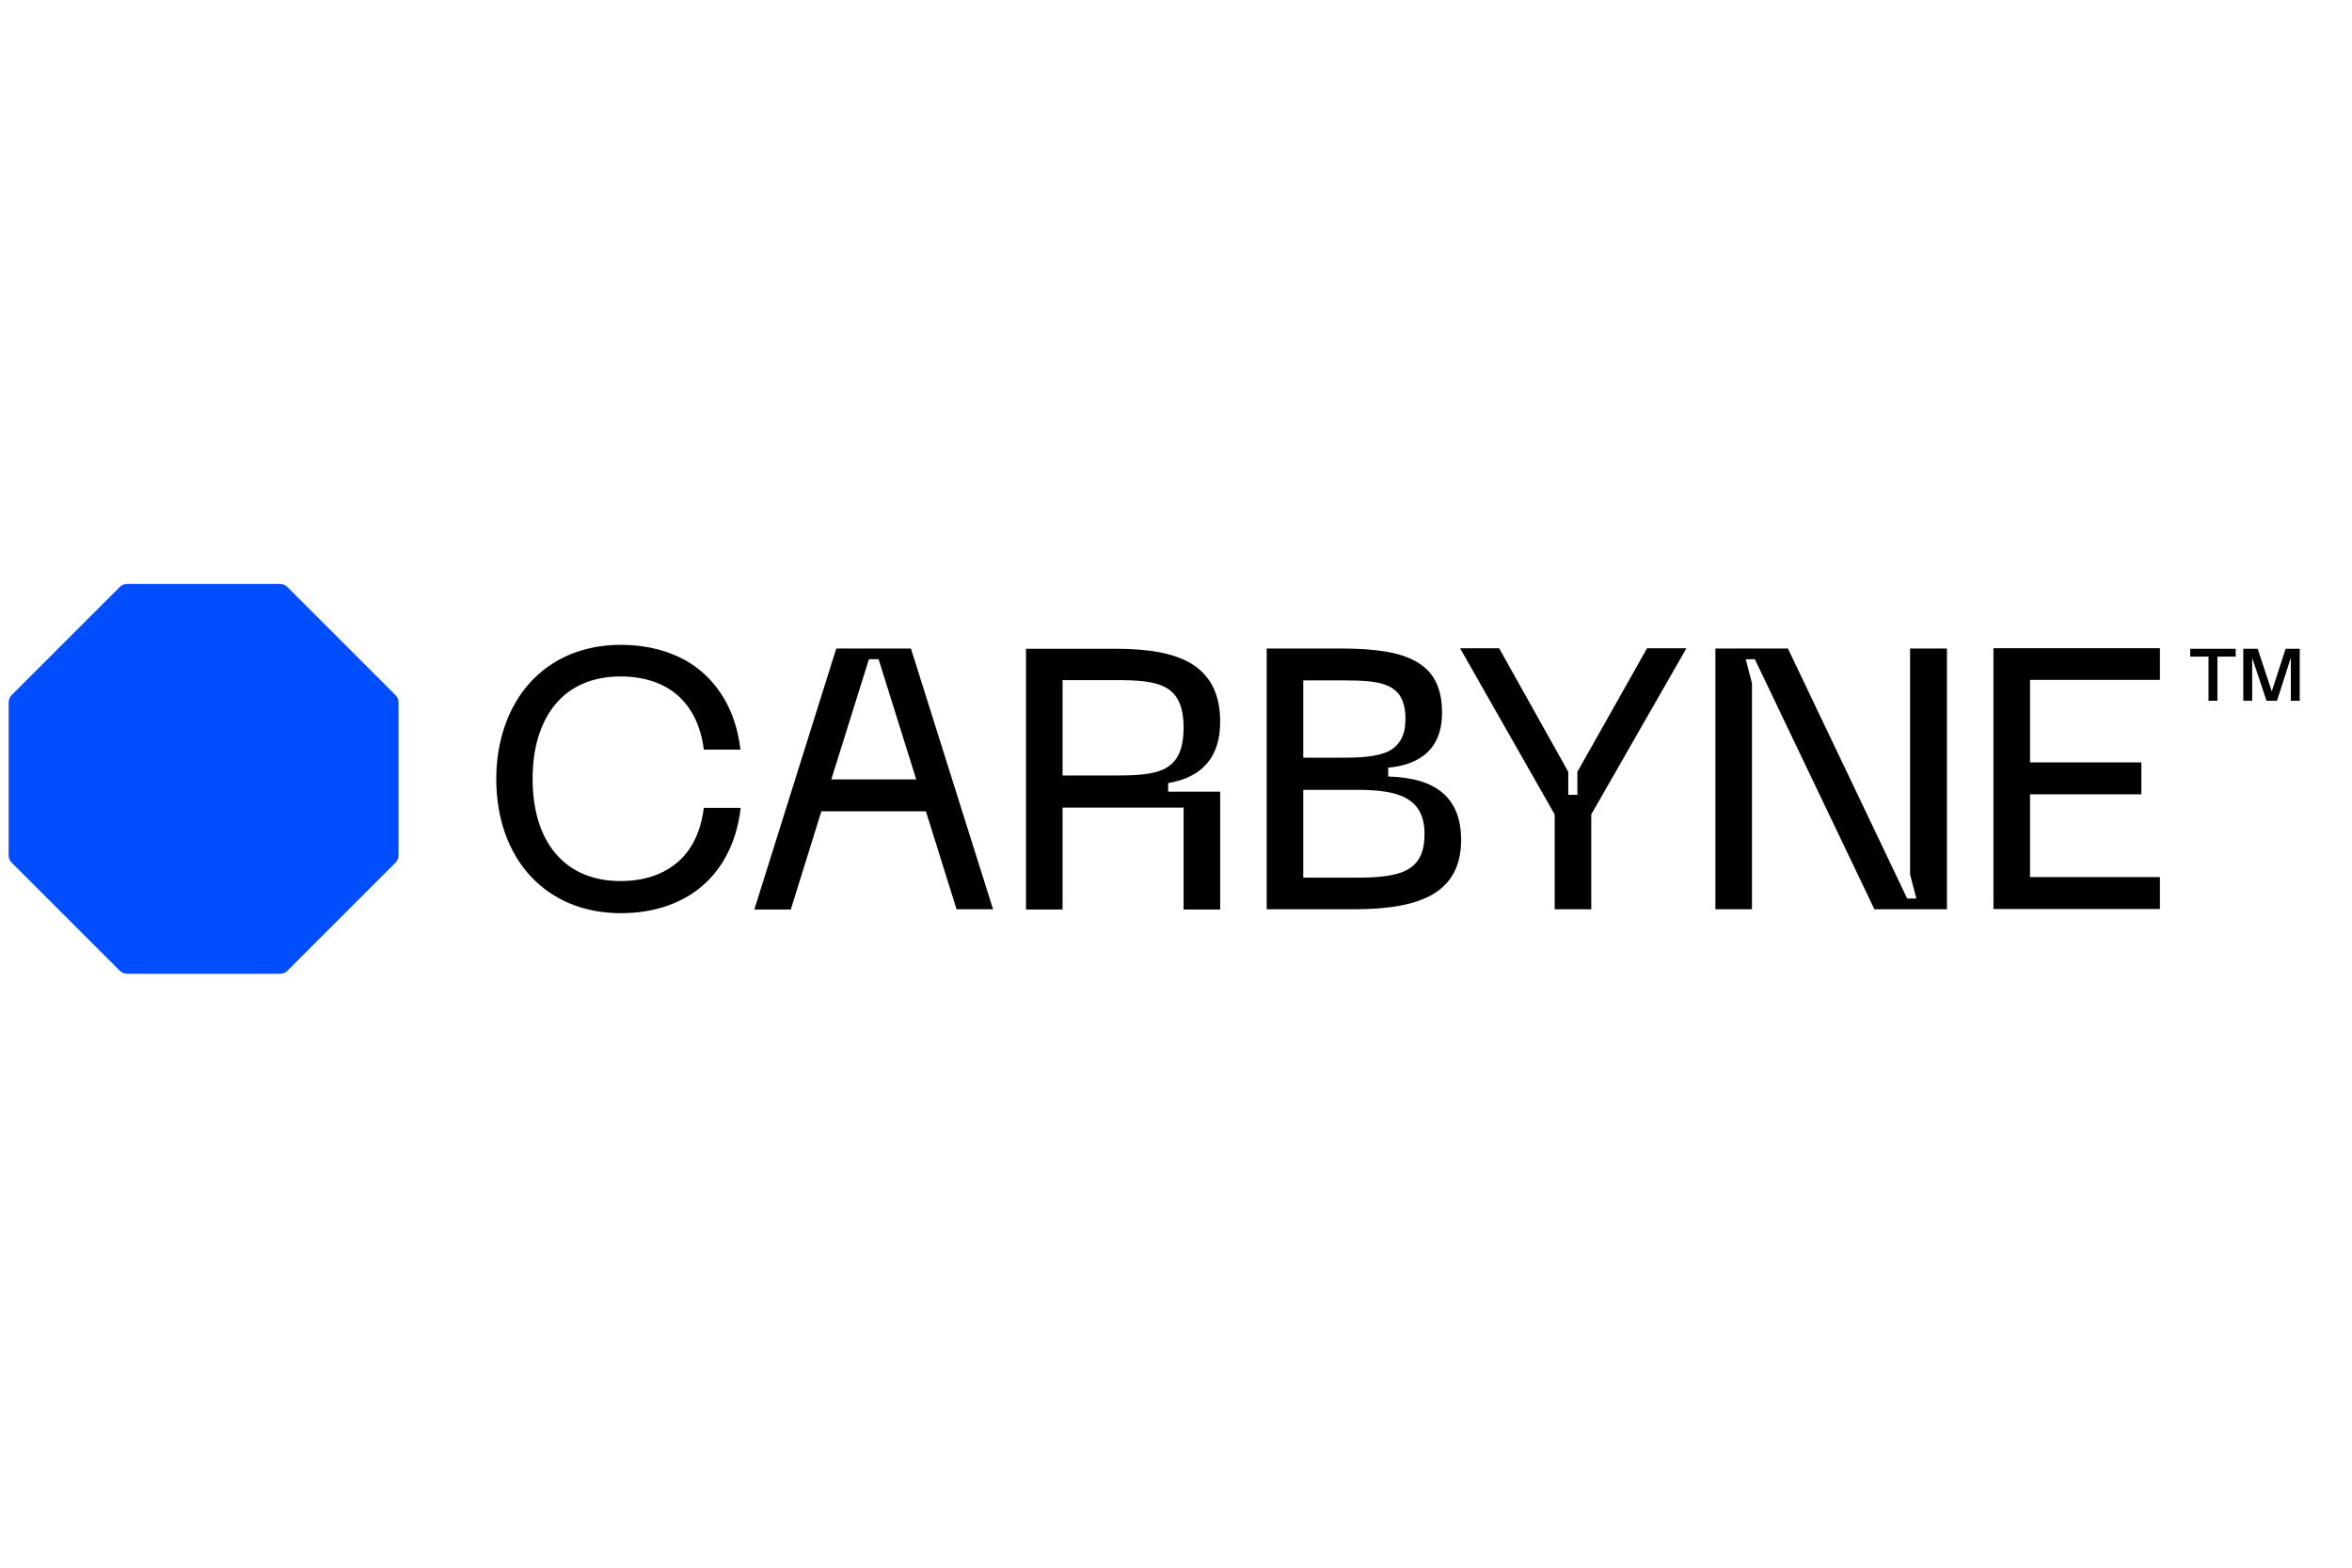
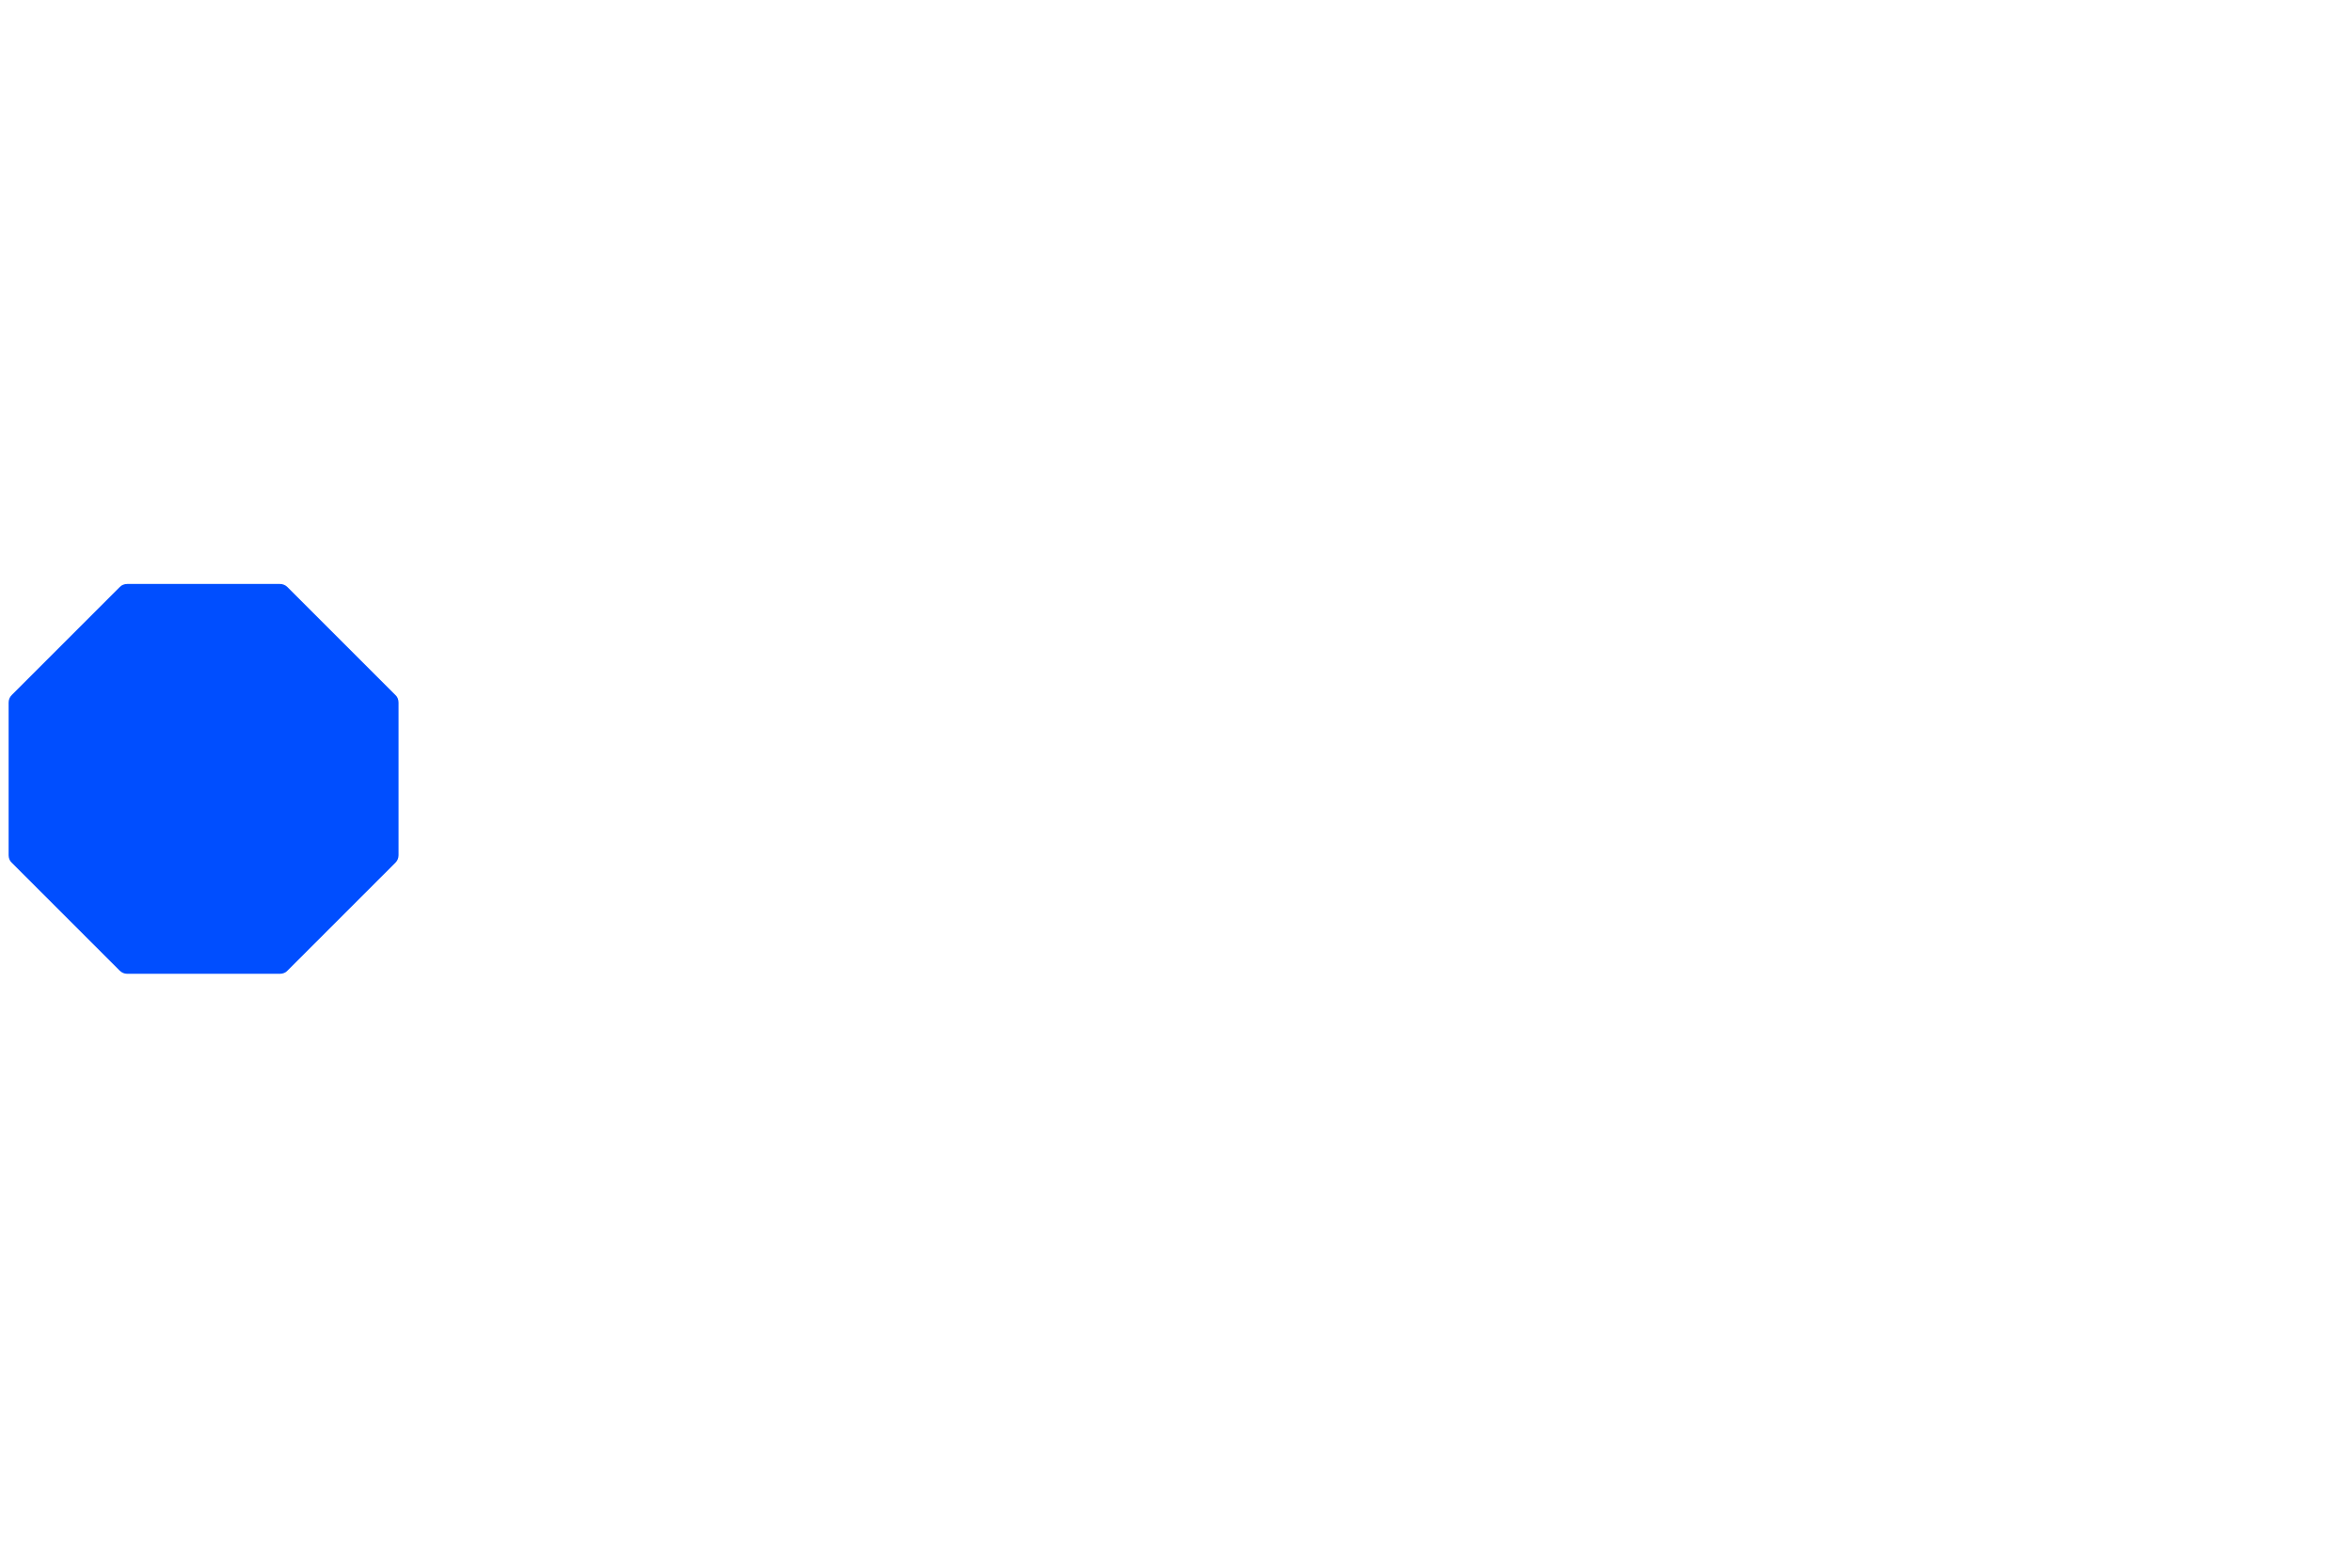
<svg xmlns="http://www.w3.org/2000/svg" version="1.1" id="Capa_1" x="0px" y="0px" viewBox="0 0 90 60" style="enable-background:new 0 0 90 60;" xml:space="preserve">
  <style type="text/css">
	.st0{fill:#0E62AC;}
	.st1{fill:#00A794;}
	.st2{fill:#DC0814;}
	.st3{fill:#193864;}
	.st4{fill:#004EFF;}
	.st5{fill:#FFFFFF;stroke:#0000FF;}
	.st6{fill:#231F20;}
	.st7{fill:#231F20;stroke:#FFFFFF;stroke-width:0.484;}
	.st8{fill:none;stroke:#231F20;stroke-width:0.25;}
	.st9{fill:none;stroke:#231F20;stroke-width:0.501;}
	.st10{fill:#3C3C3B;}
	.st11{fill:#EE7D00;}
	.st12{fill:#FFFFFF;}
	.st13{fill:none;stroke:#13120D;stroke-width:0.483;stroke-miterlimit:10;}
	.st14{fill:#F5A800;}
	.st15{fill:none;stroke:#000000;stroke-width:0.483;stroke-miterlimit:10;}
	.st16{fill:#1D1D1B;}
	.st17{fill:#FF5A00;}
</style>
  <g>
    <path class="st4" d="M10.71,22.35H4.87c-0.11,0-0.22,0.04-0.29,0.12L0.45,26.6c-0.08,0.08-0.12,0.18-0.12,0.29v5.84   c0,0.11,0.04,0.22,0.12,0.29l4.13,4.13c0.08,0.08,0.18,0.12,0.29,0.12h5.84c0.11,0,0.22-0.04,0.29-0.12l4.13-4.13   c0.08-0.08,0.12-0.18,0.12-0.29v-5.84c0-0.11-0.04-0.22-0.12-0.29L11,22.47C10.92,22.39,10.82,22.35,10.71,22.35z" />
-     <path d="M26.94,30.92h1.4l0,0.02c-0.3,2.51-2.02,4.01-4.59,4.01c-2.85,0-4.76-2.07-4.76-5.14c0-1.44,0.45-2.74,1.26-3.65   c0.86-0.96,2.07-1.48,3.5-1.48c1.26,0,2.36,0.37,3.15,1.07c0.79,0.7,1.29,1.71,1.43,2.92l0,0.02h-1.4l0-0.01   c-0.11-0.88-0.45-1.58-0.99-2.06c-0.55-0.48-1.29-0.73-2.2-0.73c-1.05,0-1.92,0.37-2.5,1.08c-0.56,0.68-0.86,1.66-0.86,2.83   c0,2.46,1.26,3.92,3.36,3.92c0.91,0,1.64-0.25,2.2-0.73c0.55-0.48,0.88-1.18,0.99-2.06L26.94,30.92z M38,34.8h-1.4l0-0.01   l-1.17-3.74h-4l-1.17,3.76h-1.4l0.01-0.02L32,24.82h2.86l0,0.01L38,34.8z M33.25,25.23l-1.44,4.6h3.25l-1.44-4.6H33.25z M44.7,30.3   h1.99v4.51h-1.4v-3.9h-4.63v3.9h-1.4v-9.98h3.42c1.33,0,2.25,0.18,2.89,0.56c0.75,0.45,1.12,1.18,1.12,2.24   c0,1.33-0.67,2.12-1.99,2.34V30.3z M42.68,26.03h-2.02v3.65h2.02c1.62,0,2.61-0.12,2.61-1.83C45.29,26.16,44.31,26.03,42.68,26.03z    M55.91,32.15c0,0.98-0.37,1.67-1.12,2.1c-0.66,0.37-1.62,0.55-2.96,0.55h-3.36v-9.98h2.81c1.39,0,2.29,0.15,2.89,0.49   c0.69,0.38,1.01,1.01,1.01,1.97c0,1.59-1.12,2.02-2.06,2.1v0.34C55,29.77,55.91,30.57,55.91,32.15z M53.78,27.52   c0-1.38-0.91-1.48-2.4-1.48h-1.51V29h1.51c0.65,0,1.31-0.03,1.76-0.25C53.57,28.52,53.78,28.13,53.78,27.52z M49.87,33.59h2.06   c0.7,0,1.42-0.04,1.9-0.29c0.47-0.25,0.68-0.69,0.68-1.38c0-1.41-1.03-1.69-2.58-1.69h-2.06V33.59z M63.02,24.82l-2.66,4.72l0,0   v0.88h-0.35v-0.88l-2.64-4.72l0-0.01h-1.5l3.62,6.36v3.63h1.4v-3.63l3.63-6.34l0.01-0.02H63.02z M73.09,24.82v8.65l0.24,0.92h-0.35   l-4.56-9.56l0-0.01h-2.78v9.98h1.4v-8.65l-0.24-0.92h0.35l4.57,9.56l0,0.01h2.78v-9.98H73.09z M82.65,26.03v-1.22h-6.37v9.98h6.37   v-1.22h-4.97v-3.17h4.26v-1.22h-4.26v-3.16H82.65z M84.51,26.82h0.34v-1.69h0.7v-0.3h-1.74v0.3h0.7V26.82z M86.73,26.82h0.4   l0.53-1.65v1.65H88v-1.99h-0.54l-0.53,1.63l-0.54-1.63h-0.55v1.99h0.34v-1.64L86.73,26.82z" />
  </g>
</svg>